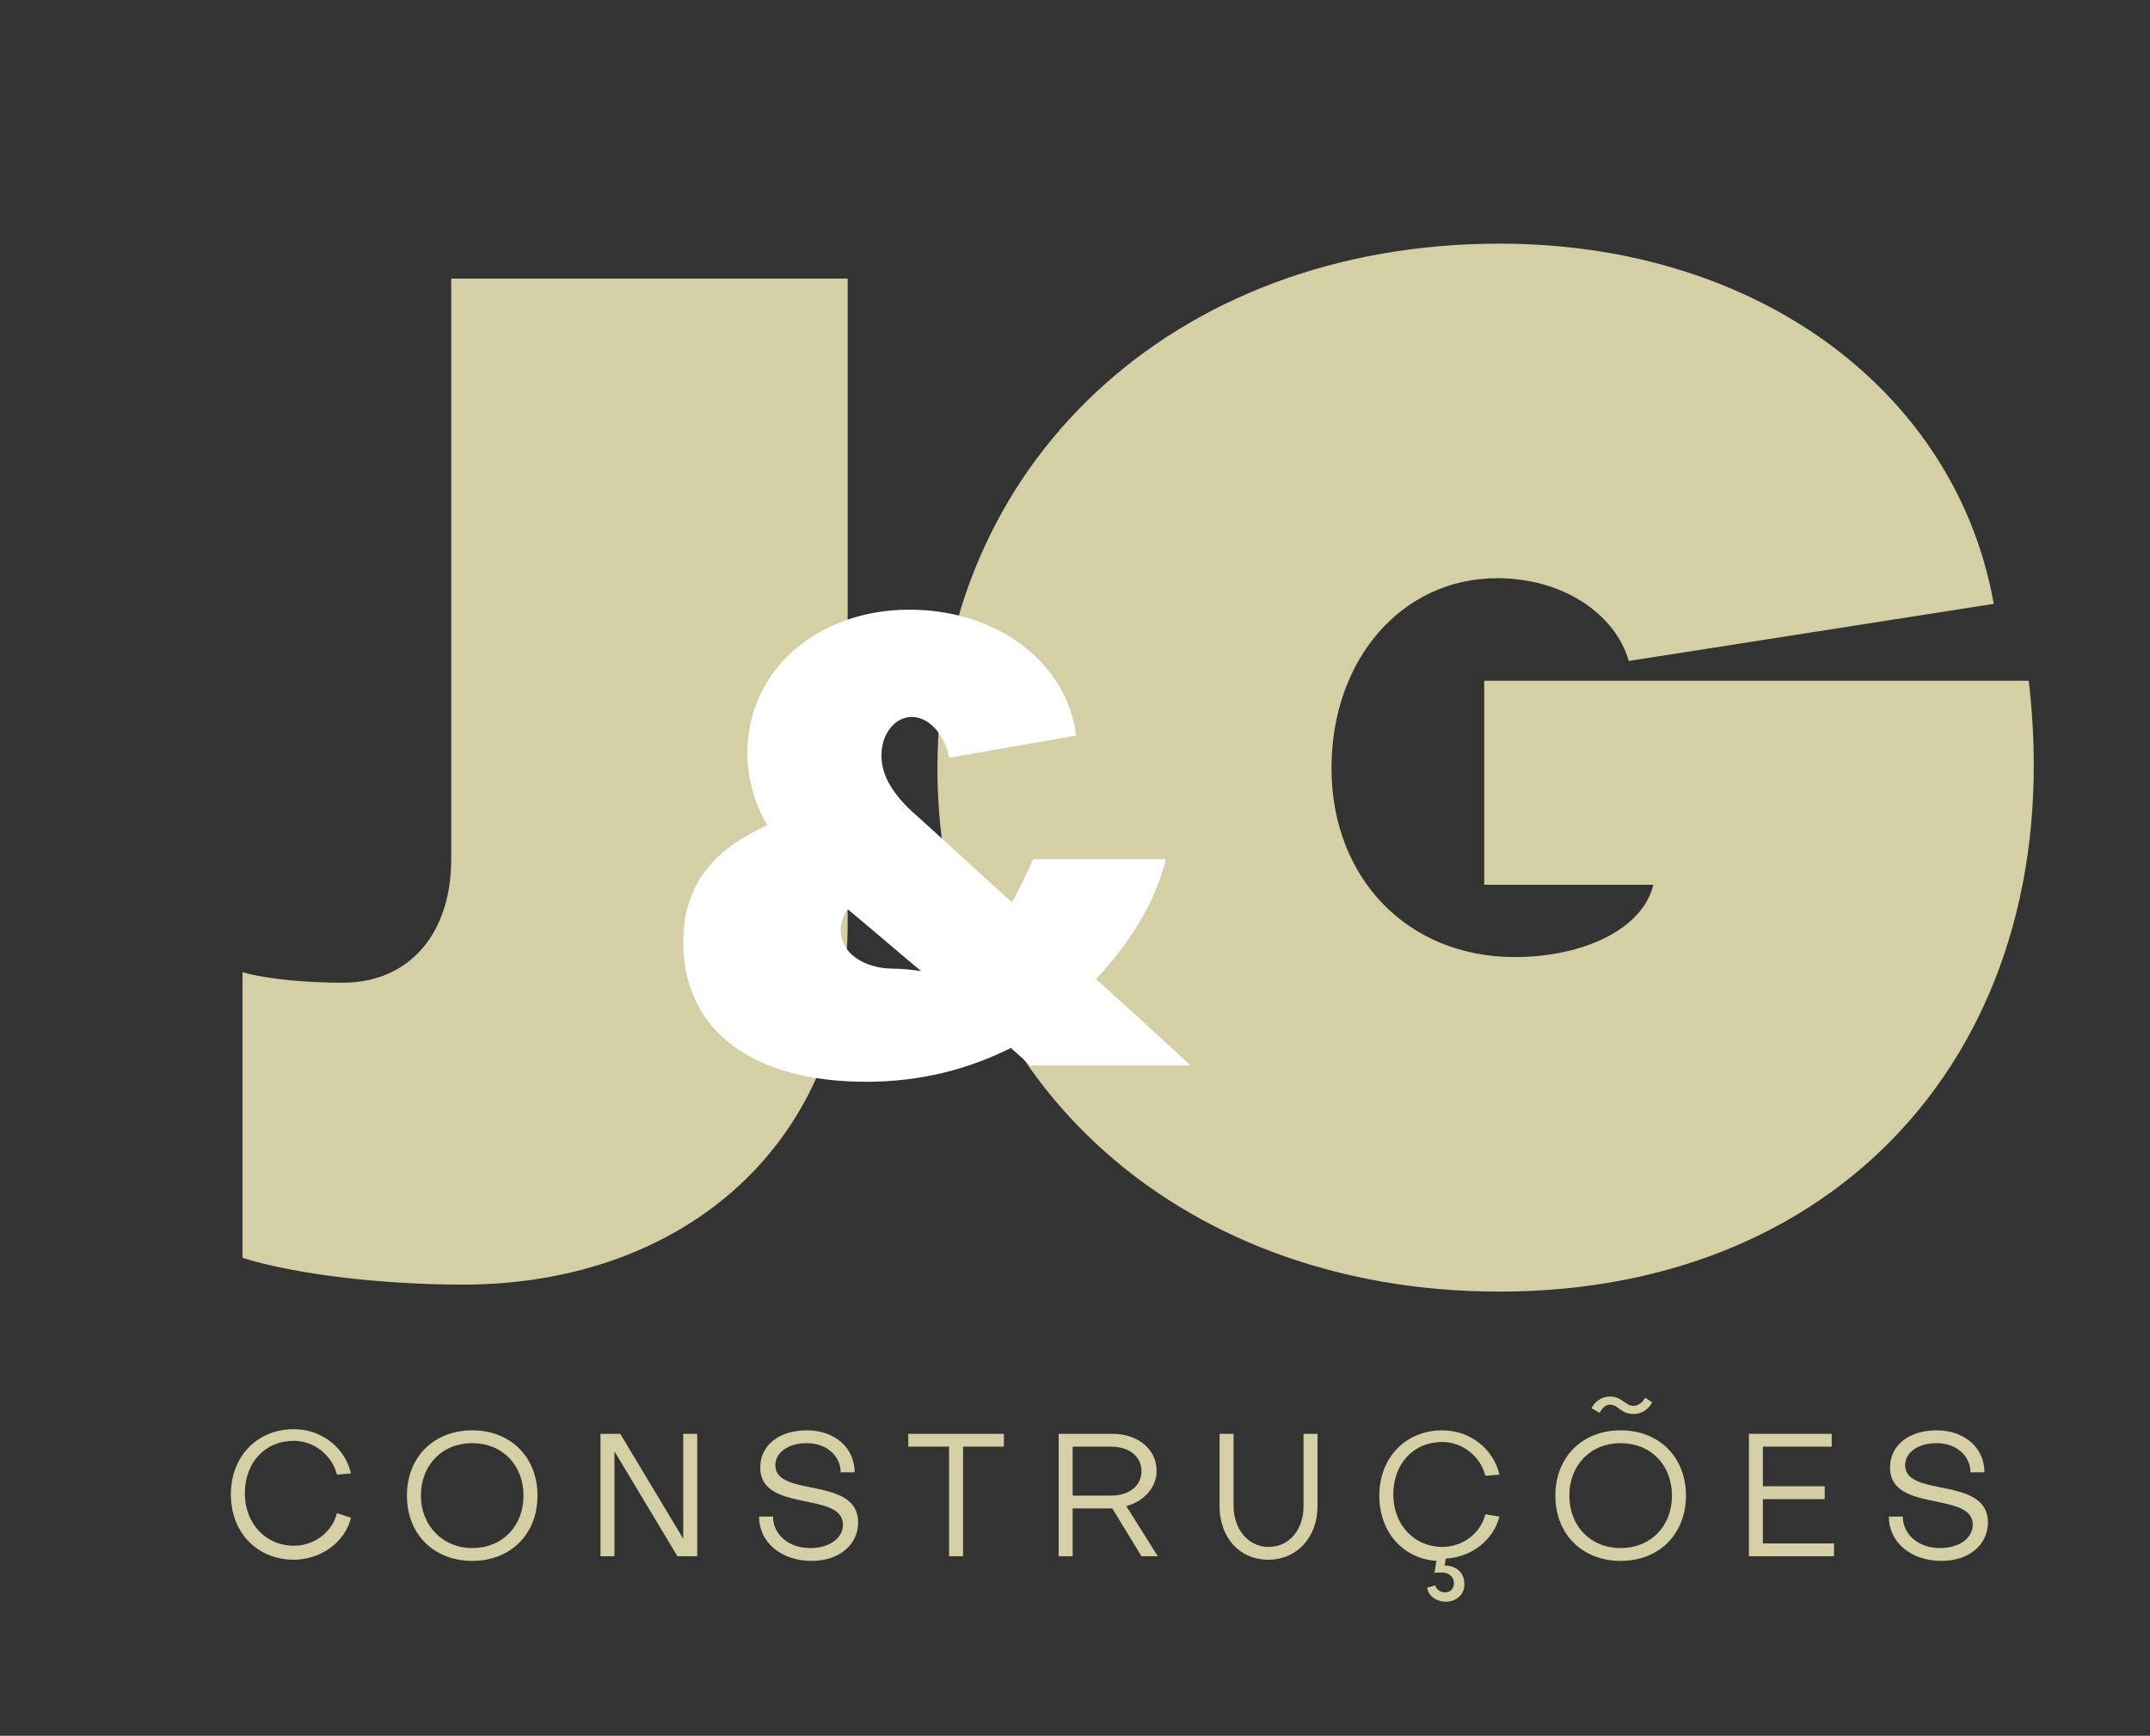
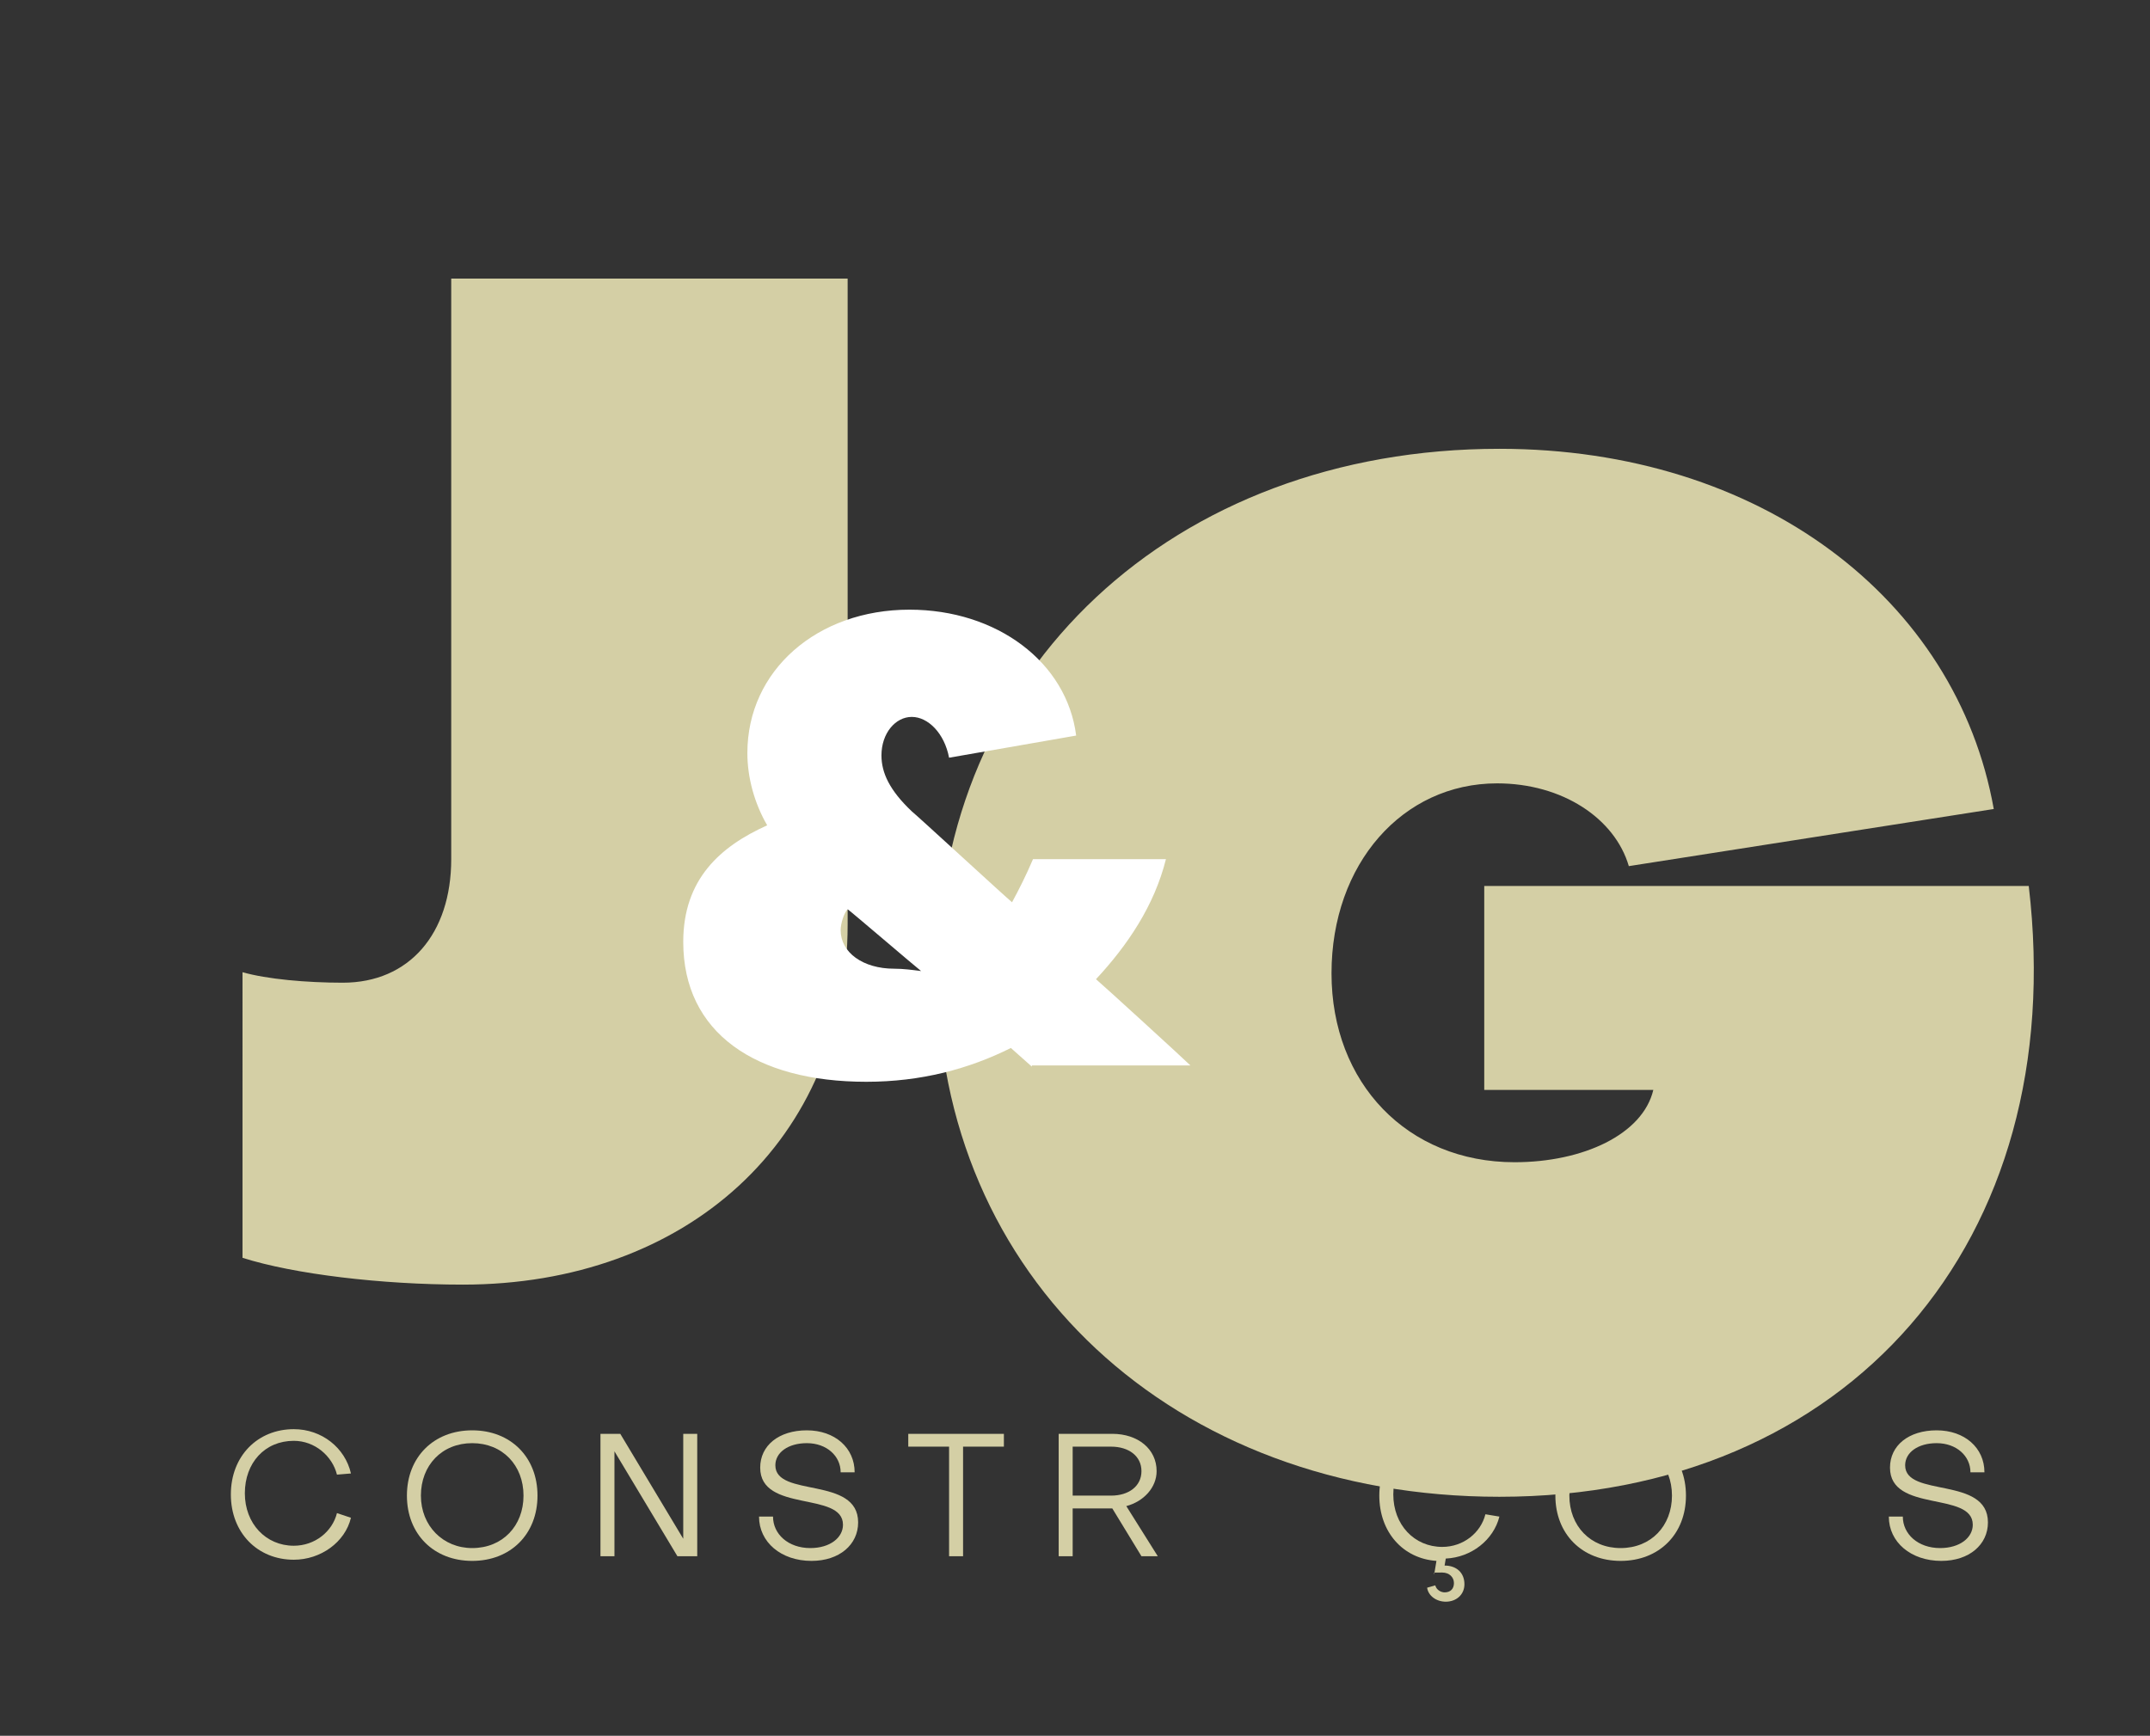
<svg xmlns="http://www.w3.org/2000/svg" version="1.0" id="Layer_1" x="0px" y="0px" viewBox="0 0 184.4 148.9" style="enable-background:new 0 0 184.4 148.9;" xml:space="preserve">
  <rect x="0" y="0" width="184.4" height="148.9" fill="#333333" stroke="none" />
  <style type="text/css">
	.st0{fill:#D4CFA5;}
	.st1{fill:#FFFFFF;}
</style>
  <g>
    <g>
      <path class="st0" d="M38.6,23.9h34.1v55.4c0,18.6-13.9,30.9-33,30.9c-7,0-14.5-0.9-18.9-2.3V83.4c2.1,0.6,5.5,0.9,8.6,0.9    c5.7,0,9.3-4.2,9.3-10.6V23.9z" />
-       <path class="st0" d="M127.3,76V58.4H174c3.6,30.5-15.5,52.4-45.4,52.4c-28,0-48.2-18.9-48.2-44.9c0-26,20.2-45,48.2-45    c22.4,0,39.2,12.9,42.4,30.9l-31.3,4.9c-1.2-4.1-5.7-7.1-11.3-7.1c-8.1,0-14.2,6.9-14.2,16.3s6.5,16.2,15.7,16.2    c5.9,0,11-2.4,11.9-6.2H127.3z" />
+       <path class="st0" d="M127.3,76H174c3.6,30.5-15.5,52.4-45.4,52.4c-28,0-48.2-18.9-48.2-44.9c0-26,20.2-45,48.2-45    c22.4,0,39.2,12.9,42.4,30.9l-31.3,4.9c-1.2-4.1-5.7-7.1-11.3-7.1c-8.1,0-14.2,6.9-14.2,16.3s6.5,16.2,15.7,16.2    c5.9,0,11-2.4,11.9-6.2H127.3z" />
    </g>
    <g>
      <path class="st1" d="M88.5,91.5l-1.8-1.6c-3.6,1.8-7.7,2.9-12.4,2.9c-9.5,0-15.7-4.2-15.7-12c0-5.4,3.2-8.2,7.2-10    c-1.1-1.9-1.7-4.1-1.7-6.2c0-7.1,6-12.3,13.9-12.3c7.5,0,13.5,4.5,14.3,10.8l-10.9,1.9c-0.4-2.1-1.8-3.5-3.2-3.5    c-1.4,0-2.6,1.4-2.6,3.3c0,1.5,0.7,3,2.6,4.8c0.5,0.4,8.1,7.4,8.6,7.8c0.6-1.1,1.2-2.3,1.8-3.7H100c-1,4-3.3,7.4-6,10.3    c0.6,0.5,7.6,6.9,8.1,7.4H88.5z M79,83.3c-0.4-0.3-6-5.1-6.3-5.3c-0.3,0.3-0.6,1.2-0.6,1.8c0,1.9,1.9,3.3,4.6,3.3    C77.5,83.1,78.2,83.2,79,83.3z" />
    </g>
    <g>
      <path class="st0" d="M30.1,130.2c-0.5,2.1-2.6,3.6-4.9,3.6c-3.1,0-5.4-2.3-5.4-5.6c0-3.3,2.3-5.6,5.4-5.6c2.4,0,4.4,1.6,4.9,3.8    l-1.2,0.1c-0.4-1.6-1.9-2.9-3.7-2.9c-2.5,0-4.2,1.9-4.2,4.5c0,2.6,1.8,4.5,4.2,4.5c1.8,0,3.3-1.2,3.7-2.8L30.1,130.2z" />
      <path class="st0" d="M40.5,122.7c3.3,0,5.6,2.3,5.6,5.6c0,3.3-2.3,5.6-5.6,5.6c-3.3,0-5.6-2.3-5.6-5.6    C34.9,125,37.2,122.7,40.5,122.7z M40.5,132.8c2.6,0,4.4-1.9,4.4-4.5c0-2.6-1.8-4.5-4.4-4.5c-2.6,0-4.4,1.9-4.4,4.5    C36.1,130.9,38,132.8,40.5,132.8z" />
      <path class="st0" d="M51.5,133.5V123h1.7l5.4,9v-9h1.2v10.5h-1.7l-5.4-9v9H51.5z" />
      <path class="st0" d="M65.1,130.1h1.2c0,1.5,1.3,2.7,3.2,2.7c1.7,0,2.8-0.9,2.8-2c0-2.9-7.1-1-7.1-4.9c0-1.9,1.6-3.2,4-3.2    c2.4,0,4.1,1.5,4.1,3.6h-1.2c0-1.4-1.2-2.5-2.9-2.5c-1.6,0-2.7,0.8-2.7,1.9c0,2.8,7.1,0.9,7.1,4.9c0,1.9-1.6,3.3-4,3.3    C67,133.9,65.1,132.3,65.1,130.1z" />
      <path class="st0" d="M82.6,133.5h-1.2v-9.4h-3.5V123h8.2v1.1h-3.5V133.5z" />
      <path class="st0" d="M92,129.4v4.1h-1.2V123h4.6c2.2,0,3.8,1.3,3.8,3.2c0,1.4-1.1,2.6-2.6,3l2.7,4.3h-1.4l-2.5-4.1H92z M92,124.1    v4.2h3.3c1.5,0,2.6-0.8,2.6-2.1c0-1.3-1.1-2.1-2.6-2.1H92z" />
-       <path class="st0" d="M111.8,123h1.2v6.2c0,2.7-1.8,4.6-4.2,4.6c-2.5,0-4.2-1.9-4.2-4.6V123h1.2v6.2c0,1.9,1.2,3.5,3,3.5    c1.8,0,3-1.5,3-3.5V123z" />
      <path class="st0" d="M123,135.1l0.2-1.2c-2.9-0.2-4.9-2.5-4.9-5.6c0-3.3,2.3-5.6,5.4-5.6c2.4,0,4.4,1.6,4.9,3.8l-1.2,0.1    c-0.4-1.6-1.9-2.9-3.7-2.9c-2.5,0-4.2,1.9-4.2,4.5c0,2.6,1.8,4.5,4.2,4.5c1.8,0,3.3-1.2,3.7-2.8l1.2,0.2c-0.5,2-2.4,3.5-4.6,3.6    l-0.1,0.6c1,0,1.7,0.6,1.7,1.6c0,0.9-0.7,1.5-1.6,1.5c-0.8,0-1.5-0.5-1.6-1.2l0.7-0.2c0.1,0.4,0.5,0.6,0.8,0.6    c0.5,0,0.8-0.3,0.8-0.8c0-0.5-0.4-0.9-1-0.9H123z" />
      <path class="st0" d="M139,122.7c3.3,0,5.6,2.3,5.6,5.6c0,3.3-2.3,5.6-5.6,5.6c-3.3,0-5.6-2.3-5.6-5.6    C133.4,125,135.7,122.7,139,122.7z M139,132.8c2.6,0,4.4-1.9,4.4-4.5c0-2.6-1.8-4.5-4.4-4.5c-2.6,0-4.4,1.9-4.4,4.5    C134.6,130.9,136.4,132.8,139,132.8z M136.5,120.8c0.3-0.6,0.9-1,1.6-1c1,0,1.3,0.8,2,0.8c0.4,0,0.8-0.3,1-0.7l0.6,0.4    c-0.3,0.6-0.9,1-1.6,1c-1.1,0-1.3-0.8-2-0.8c-0.4,0-0.7,0.3-0.9,0.7L136.5,120.8z" />
-       <path class="st0" d="M156.5,128.6h-5.3v3.8h6.1v1.1h-7.3V123h7.1v1.1h-5.9v3.4h5.3V128.6z" />
      <path class="st0" d="M162,130.1h1.2c0,1.5,1.3,2.7,3.2,2.7c1.7,0,2.8-0.9,2.8-2c0-2.9-7.1-1-7.1-4.9c0-1.9,1.6-3.2,4-3.2    c2.4,0,4.1,1.5,4.1,3.6h-1.2c0-1.4-1.2-2.5-2.9-2.5c-1.6,0-2.7,0.8-2.7,1.9c0,2.8,7.1,0.9,7.1,4.9c0,1.9-1.6,3.3-4,3.3    C163.9,133.9,162,132.3,162,130.1z" />
    </g>
  </g>
</svg>